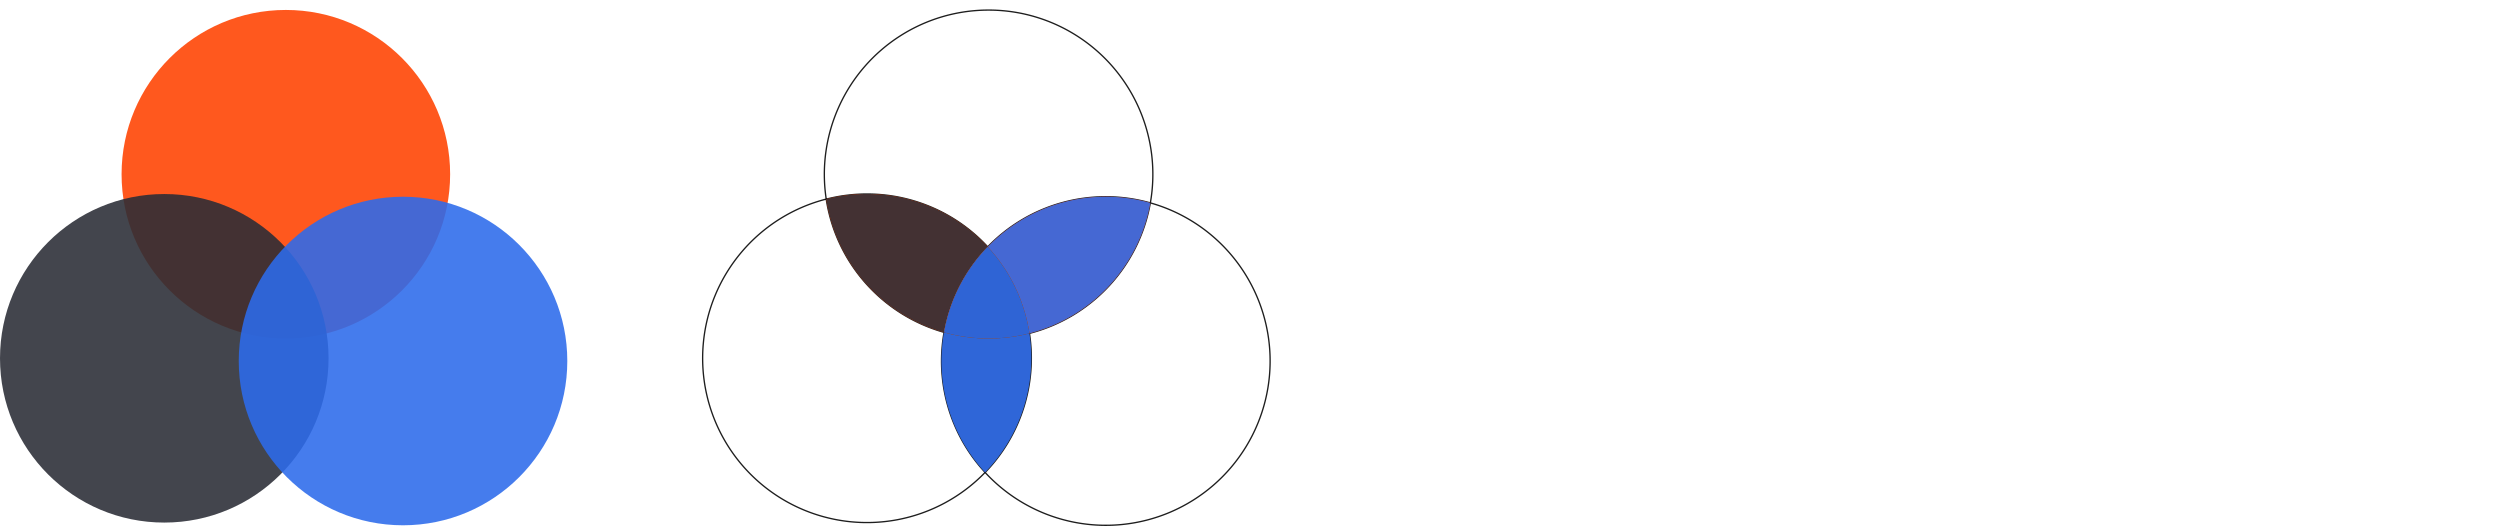
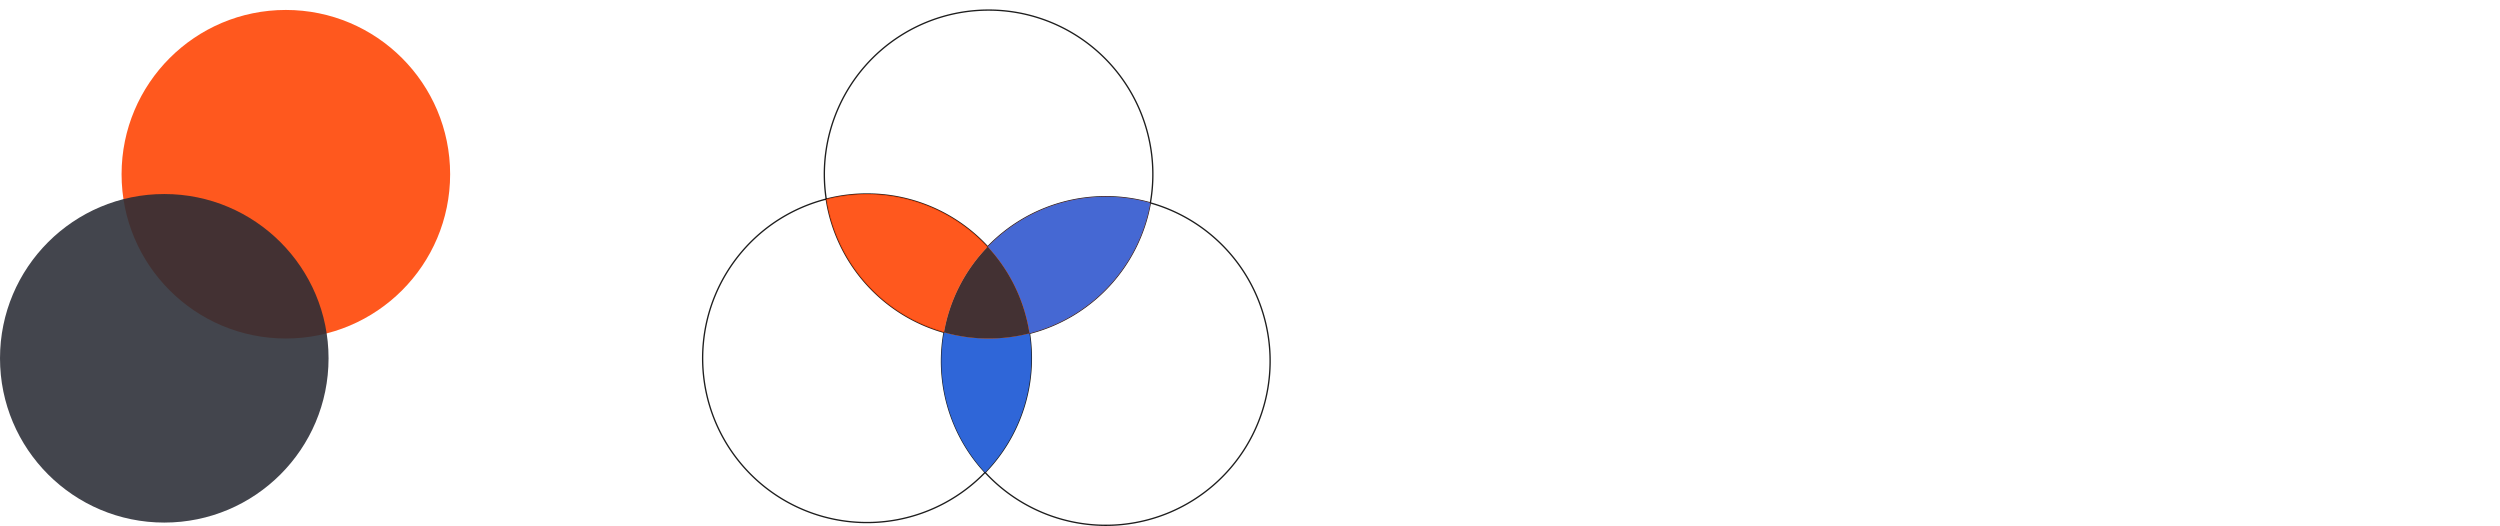
<svg xmlns="http://www.w3.org/2000/svg" id="Layer_1" data-name="Layer 1" viewBox="0 0 1163.27 244.74">
  <defs>
    <style>.cls-1,.cls-2{fill:none;}.cls-2{stroke:#000;stroke-miterlimit:10;stroke-width:0.63px;}.cls-2,.cls-3,.cls-4,.cls-5{opacity:0.88;}.cls-3{fill:#ff4200;}.cls-4{fill:#2b2d36;}.cls-5{fill:#2d6beb;}</style>
  </defs>
  <rect class="cls-1" width="1163.27" height="244.43" />
  <path class="cls-2" d="M576.3,792.65A76.36,76.36,0,0,1,652,772.2a76.43,76.43,0,1,0-150.82-1.75,76.47,76.47,0,0,1,75.15,22.2Z" transform="translate(-116.73 -677.79)" />
  <path class="cls-2" d="M556,832.43a76.5,76.5,0,0,1-54.83-62,76.45,76.45,0,1,0,73.94,127.18,76.17,76.17,0,0,1-20.29-51.86A77.14,77.14,0,0,1,556,832.43Z" transform="translate(-116.73 -677.79)" />
  <path class="cls-3" d="M556,832.43a76.21,76.21,0,0,1,20.32-39.78,76.47,76.47,0,0,0-75.15-22.2A76.5,76.5,0,0,0,556,832.43Z" transform="translate(-116.73 -677.79)" />
-   <path class="cls-4" d="M556,832.43a76.21,76.21,0,0,1,20.32-39.78,76.47,76.47,0,0,0-75.15-22.2A76.5,76.5,0,0,0,556,832.43Z" transform="translate(-116.73 -677.79)" />
  <path class="cls-2" d="M652,772.2a76.51,76.51,0,0,1-56.25,60.71,76.43,76.43,0,0,1-20.63,64.72A76.44,76.44,0,1,0,652,772.2Z" transform="translate(-116.73 -677.79)" />
  <path class="cls-3" d="M576.3,792.65a76.13,76.13,0,0,1,19.42,40.26A76.51,76.51,0,0,0,652,772.2a76.36,76.36,0,0,0-75.67,20.45Z" transform="translate(-116.73 -677.79)" />
  <path class="cls-5" d="M576.3,792.65a76.13,76.13,0,0,1,19.42,40.26A76.51,76.51,0,0,0,652,772.2a76.36,76.36,0,0,0-75.67,20.45Z" transform="translate(-116.73 -677.79)" />
  <path class="cls-4" d="M595.72,832.91a76.54,76.54,0,0,1-39.74-.48,77.14,77.14,0,0,0-1.18,13.34,76.17,76.17,0,0,0,20.29,51.86,76.43,76.43,0,0,0,20.63-64.72Z" transform="translate(-116.73 -677.79)" />
-   <path class="cls-5" d="M595.72,832.91a76.54,76.54,0,0,1-39.74-.48,77.14,77.14,0,0,0-1.18,13.34,76.17,76.17,0,0,0,20.29,51.86,76.43,76.43,0,0,0,20.63-64.72Z" transform="translate(-116.73 -677.79)" />
+   <path class="cls-5" d="M595.72,832.91a76.54,76.54,0,0,1-39.74-.48,77.14,77.14,0,0,0-1.18,13.34,76.17,76.17,0,0,0,20.29,51.86,76.43,76.43,0,0,0,20.63-64.72" transform="translate(-116.73 -677.79)" />
  <path class="cls-3" d="M556,832.43a76.54,76.54,0,0,0,39.74.48,76.13,76.13,0,0,0-19.42-40.26A76.21,76.21,0,0,0,556,832.43Z" transform="translate(-116.73 -677.79)" />
  <path class="cls-4" d="M556,832.43a76.54,76.54,0,0,0,39.74.48,76.13,76.13,0,0,0-19.42-40.26A76.21,76.21,0,0,0,556,832.43Z" transform="translate(-116.73 -677.79)" />
-   <path class="cls-5" d="M556,832.43a76.54,76.54,0,0,0,39.74.48,76.13,76.13,0,0,0-19.42-40.26A76.21,76.21,0,0,0,556,832.43Z" transform="translate(-116.73 -677.79)" />
  <circle class="cls-3" cx="133.01" cy="81.07" r="76.44" />
  <circle class="cls-4" cx="76.44" cy="166.72" r="76.44" />
-   <circle class="cls-5" cx="187.53" cy="167.98" r="76.44" />
</svg>